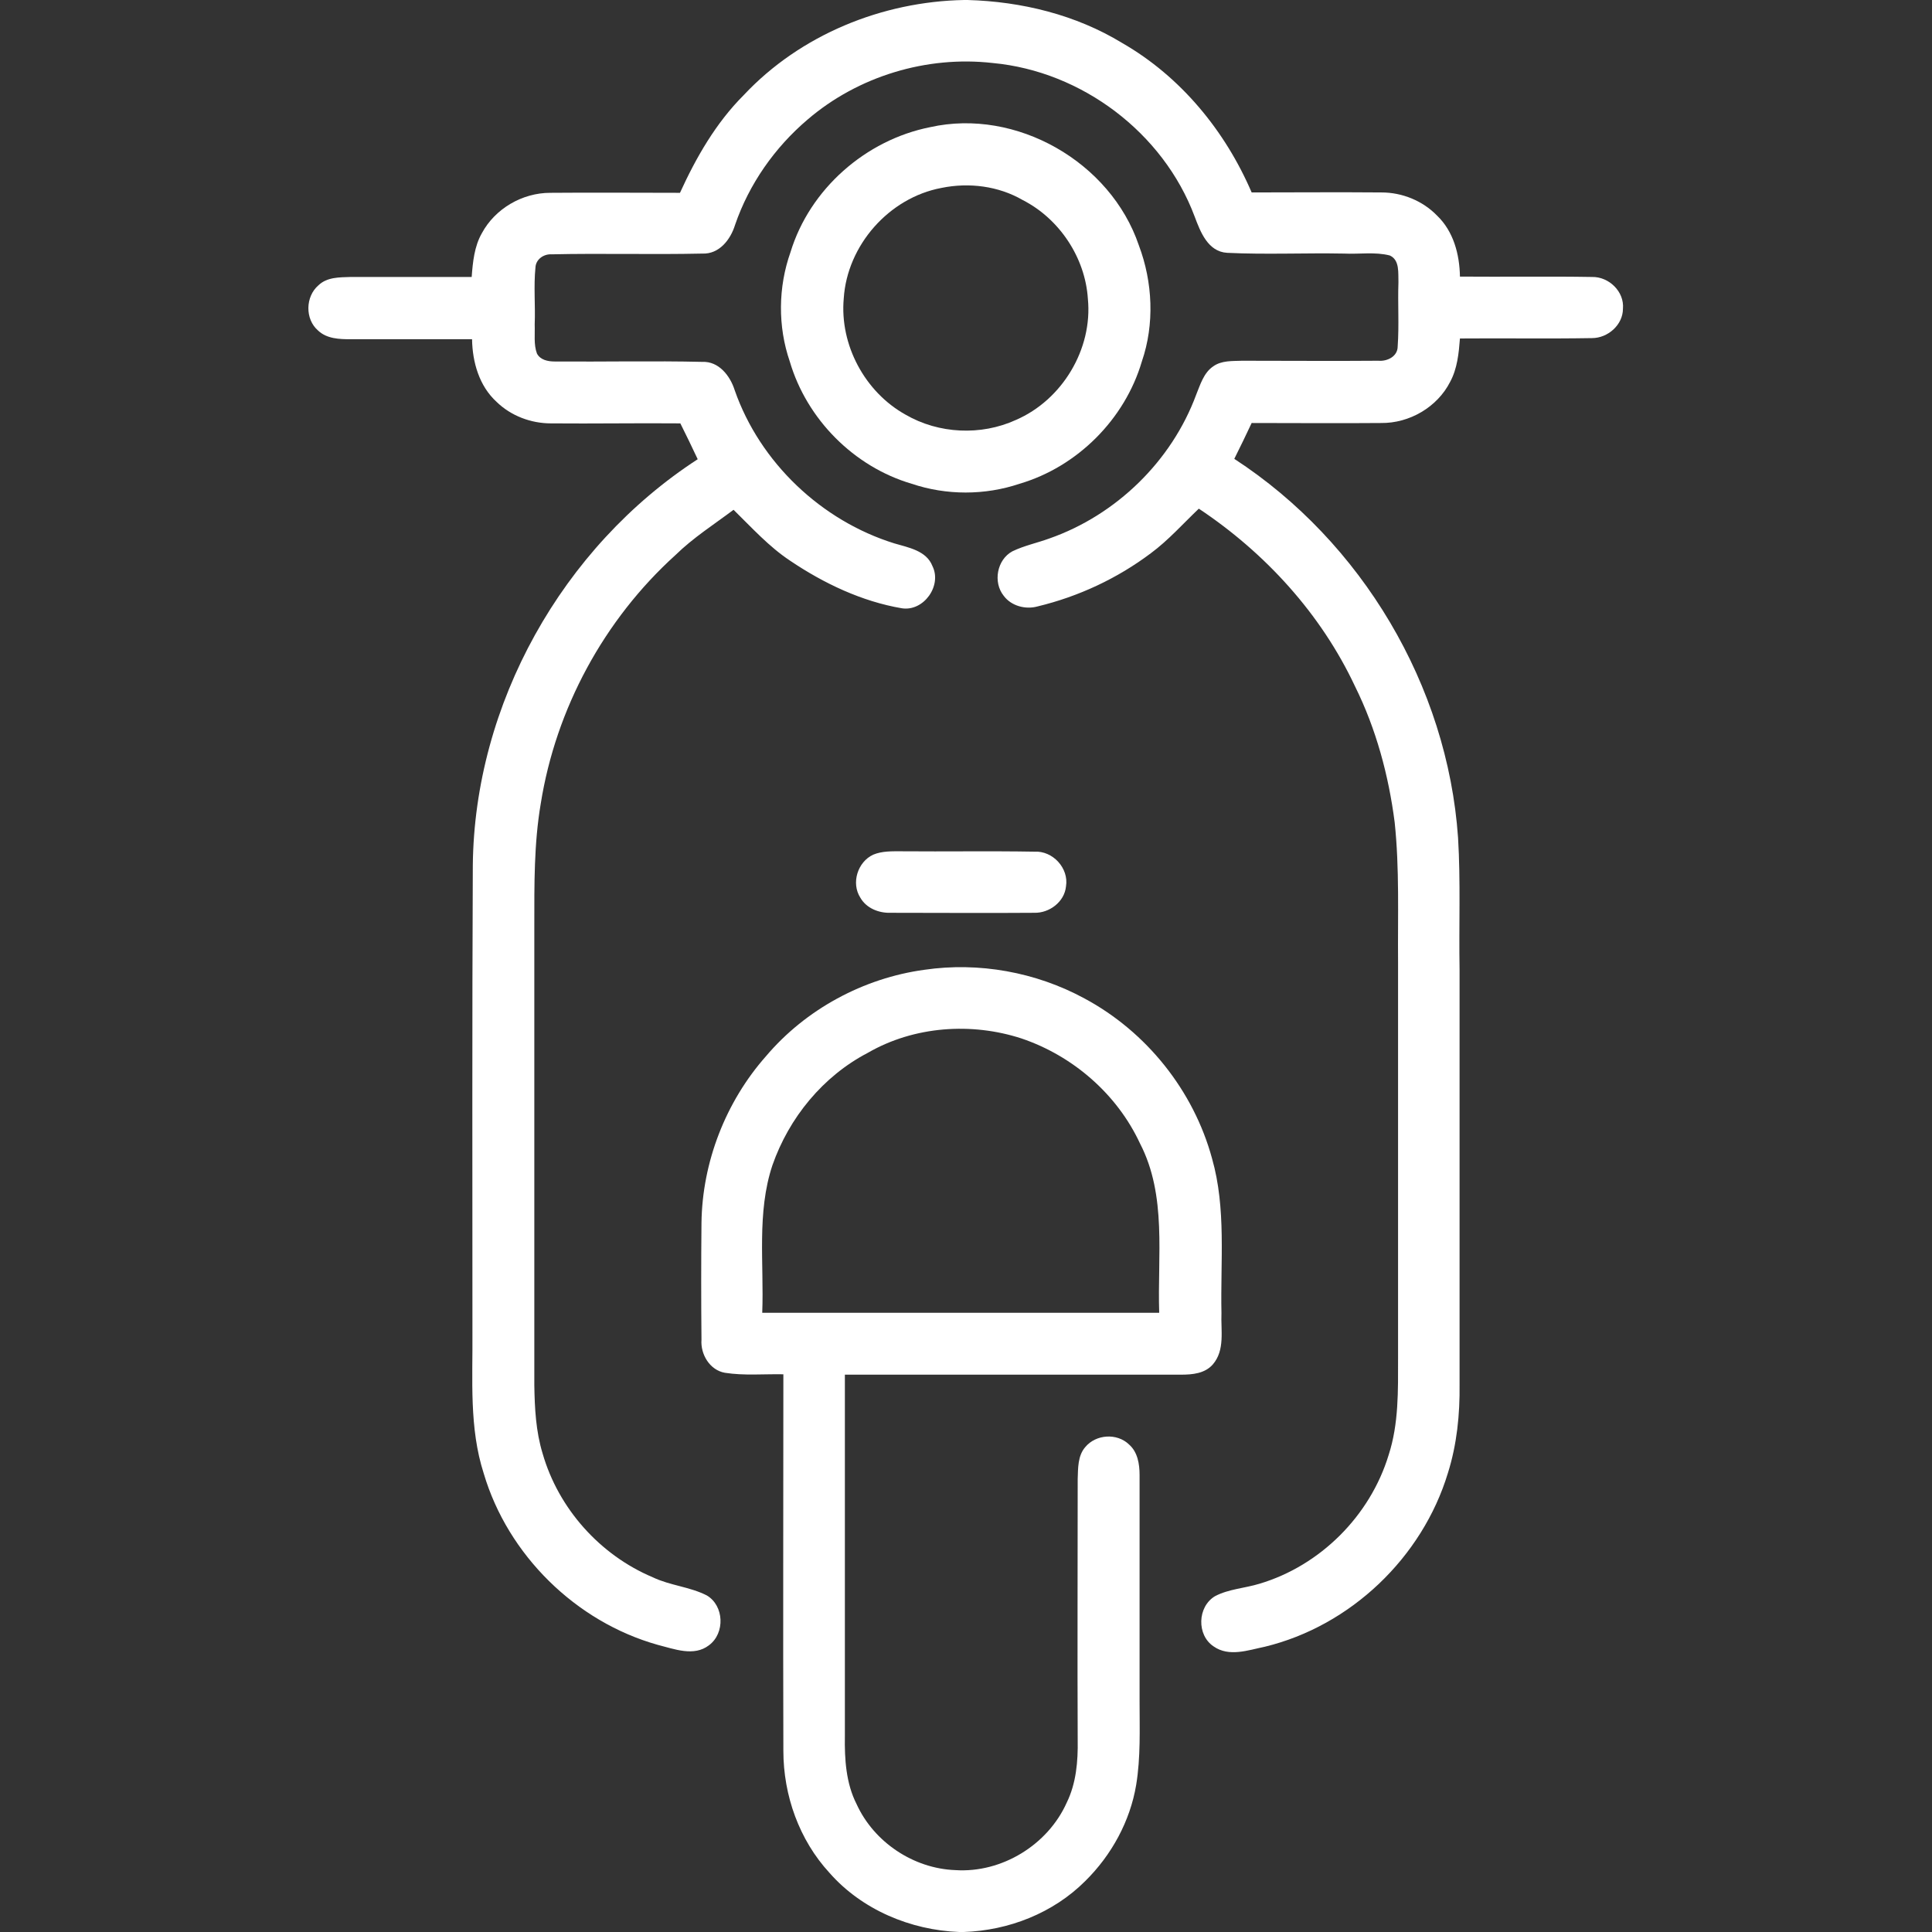
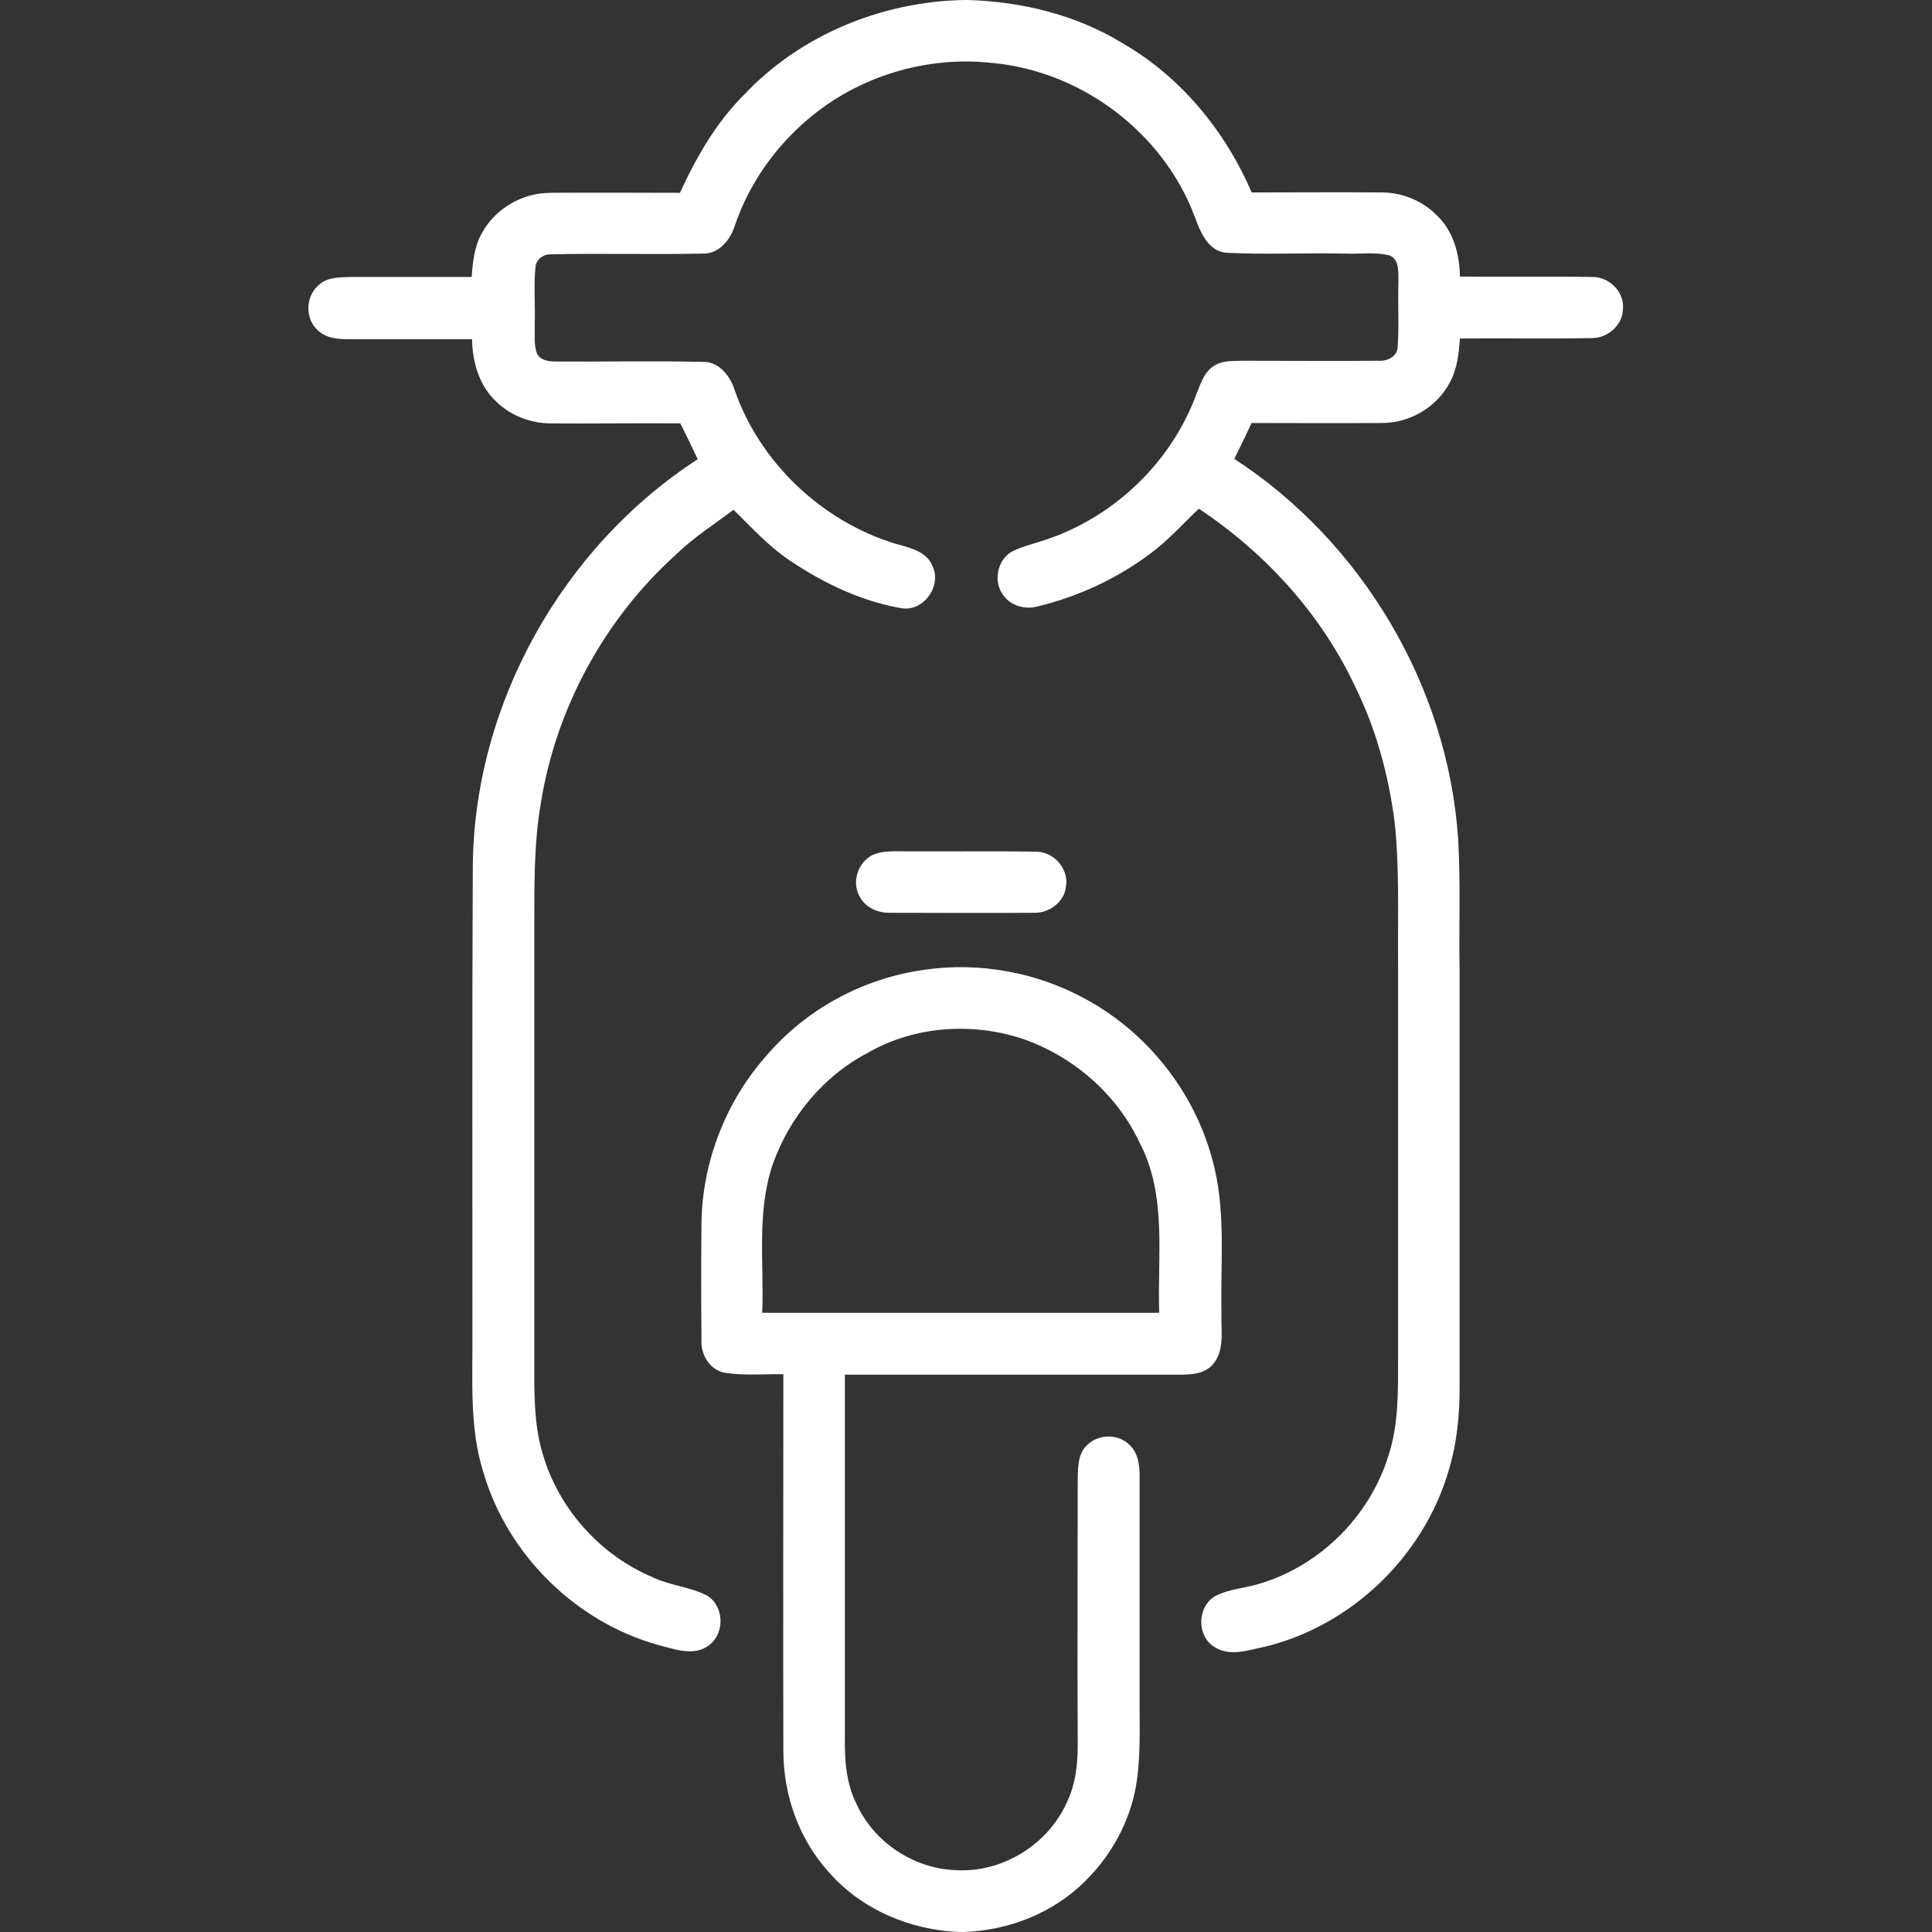
<svg xmlns="http://www.w3.org/2000/svg" version="1.1" id="Capa_1" x="0px" y="0px" viewBox="0 0 512 512" style="enable-background:new 0 0 512 512;" xml:space="preserve">
  <rect x="0" y="0" width="512" height="512" fill="#333333" stroke="none" />
  <style type="text/css"> .st0{fill:#FFFFFF;} </style>
  <g id="_x23_000000ff">
    <path class="st0" d="M255.5,0h0.9c14.3,0.4,28.7,3.9,41,11.4c15.5,8.9,27.3,23.3,34.3,39.6c11.4,0,22.9-0.1,34.4,0 c5.5,0,10.9,2.2,14.7,6.1c4.4,4.2,6,10.3,6.1,16.2c11.7,0.1,23.4-0.1,35,0.1c4.5-0.1,8.6,3.9,8.2,8.4c0,4.3-4,7.8-8.2,7.8 c-11.7,0.2-23.4,0-35,0.1c-0.3,3.9-0.7,8-2.6,11.5c-3.4,6.7-10.8,11-18.3,10.9c-11.4,0.1-22.9,0-34.3,0c-1.5,3.2-3,6.3-4.6,9.5 c33.8,22,56.5,60.1,59.3,100.4c0.7,11.6,0.2,23.3,0.4,34.9c0,36.7,0,73.3,0,110c0.1,7.9-0.7,15.9-3.1,23.5 c-6.8,22.4-25.8,40.5-48.5,46c-4.4,0.9-9.5,2.8-13.6-0.1c-4.5-3-4.3-10.5,0.4-13.3c3.6-1.9,7.9-2.1,11.8-3.3 c16.1-4.8,29.3-18,34.2-34.1c2.7-8.3,2.5-17.1,2.5-25.7c0-35,0-70,0-105c-0.1-12.3,0.4-24.7-0.9-37c-1.6-12.4-4.9-24.7-10.5-36 c-9-19.2-23.8-35.4-41.4-47.1c-4.2,4-8.1,8.4-12.7,11.8c-8.9,6.7-19.2,11.5-30,14.1c-3.2,0.9-7-0.1-9-2.8 c-2.9-3.6-1.8-9.6,2.3-11.8c3.1-1.5,6.5-2.2,9.8-3.4c17.7-6.2,32.4-20.5,38.9-38.1c1.1-2.7,2-5.8,4.5-7.5c2.2-1.6,5.1-1.4,7.7-1.5 c12,0,24.1,0.1,36.1,0c2.3,0.2,5.1-1.1,5.1-3.8c0.4-5.7,0-11.3,0.2-17c-0.1-2.4,0.4-5.9-2.3-7.1c-3.9-1-8.1-0.3-12.1-0.5 c-10.3-0.2-20.7,0.3-31-0.2c-5.1-0.3-7.1-5.6-8.6-9.6c-8.3-22.2-29.9-38.5-53.5-40.7c-17.5-2-35.7,3.5-49.1,15 c-8.7,7.4-15.5,17.1-19.2,27.9c-1.2,3.9-4.2,7.8-8.7,7.6c-13.3,0.3-26.7-0.1-40,0.2c-2-0.1-4.1,1.3-4.2,3.5c-0.5,5,0,10-0.2,15.1 c0.1,2.6-0.3,5.3,0.6,7.7c0.9,1.7,2.9,2.1,4.7,2.1c13.1,0.1,26.1-0.2,39.1,0.1c4.4-0.2,7.4,3.7,8.6,7.5c6.7,19.2,23,34.6,42.3,40.6 c3.7,1.1,8.5,1.9,10.1,6c2.6,5.2-2.3,12.1-8.1,11.2c-10.6-1.8-20.7-6.6-29.6-12.6c-5.6-3.7-10.2-8.8-15-13.5 c-5.2,3.9-10.7,7.4-15.4,12c-18.9,17.1-31.7,40.7-35.7,65.9c-1.8,10.6-1.7,21.4-1.7,32.1c0,40.7,0,81.3,0,122 c0.1,6.1,0.4,12.2,2.2,18.1c4.2,14.6,15.2,26.9,29.2,32.8c4.6,2.2,9.8,2.5,14.3,4.8c4.6,2.7,4.9,10,0.6,13.2c-4,3.1-9.2,1-13.6-0.1 c-21.7-6.1-39.7-23.8-46.1-45.4c-3.9-12.1-2.9-24.9-3-37.4c0-41.2-0.1-82.4,0.1-123.7c0.4-42.8,23.7-84.4,59.6-107.7 c-1.5-3.2-3-6.3-4.6-9.5c-11.4-0.1-22.9,0.1-34.3,0c-5.3,0-10.6-2-14.4-5.7c-4.6-4.2-6.4-10.5-6.5-16.6c-10.7,0-21.4,0-32.2,0 c-2.9,0-6.3-0.1-8.6-2.3c-3.5-3-3.4-9,0.1-12c2.3-2.2,5.6-2.1,8.5-2.2c10.7,0,21.4,0,32.1,0c0.3-4,0.7-8.1,2.7-11.6 c3.5-6.5,10.7-10.7,18.1-10.7c11.5-0.1,22.9,0,34.4,0c4.3-9.4,9.5-18.5,16.9-25.9C212.1,9.2,233.8,0.4,255.5,0z" />
-     <path class="st0" d="M246.5,33.7c22.8-5.1,47.8,9.2,55.3,31.3c3.7,9.8,4.2,20.9,0.8,30.8c-4.5,15.3-17.1,27.9-32.4,32.4 c-9.2,3.1-19.4,3.1-28.6,0c-15.3-4.5-27.8-17.1-32.3-32.4c-3.2-9.3-3.1-19.7,0.2-29C214.6,50.1,229.4,37.1,246.5,33.7 M249.5,49.8 c-13.9,2.6-25,15.2-25.9,29.3c-1.1,12.3,5.6,24.8,16.4,30.8c8.8,5.1,20,5.6,29.2,1.4c12.3-5.3,20.4-18.8,19.1-32.1 c-0.7-10.9-7.5-21.2-17.3-26.2C264.6,49.3,256.8,48.3,249.5,49.8z" />
    <path class="st0" d="M231.4,226.5c2.4-1,5-0.9,7.6-0.9c11.7,0.1,23.4-0.1,35.1,0.1c4.9-0.3,9.2,4.4,8.4,9.2c-0.4,4.1-4.4,7.1-8.4,7 c-12.7,0.1-25.4,0-38.1,0c-3.1,0.1-6.4-1.2-8-4C225.5,234,227.3,228.4,231.4,226.5z" />
    <path class="st0" d="M245,257c14.4-2.1,29.5,0.6,42.4,7.6c16.4,8.8,28.9,24.4,33.8,42.4c3.8,13.3,2.2,27.3,2.5,41 c-0.2,4.5,1,9.8-2.3,13.6c-2.1,2.4-5.4,2.7-8.4,2.7c-29.7,0-59.4,0-89.1,0c0,31.9,0,63.9,0,95.8c-0.1,6.1,0.3,12.5,3.1,18 c4.6,10.1,15.1,17.1,26.2,17.5c12.3,0.8,24.5-6.7,29.5-17.9c2.5-5.1,3-10.9,2.9-16.6c-0.1-23,0-46,0-69.1c0.1-2.9,0-6.2,2-8.5 c2.8-3.4,8.4-3.8,11.6-0.7c2.3,2,2.8,5.2,2.8,8.1c0,20,0,40.1,0,60.1c0,7.3,0.3,14.7-0.9,22c-1.6,9.6-6.5,18.6-13.5,25.5 c-8.5,8.5-20.3,13.1-32.2,13.5h-1.2c-12.9-0.5-25.8-5.9-34.4-15.7c-8-8.7-12.2-20.5-12.2-32.3c-0.1-33.2,0-66.5,0-99.8 c-5.2-0.1-10.4,0.4-15.5-0.4c-4-0.7-6.5-4.9-6.2-8.8c-0.1-10.3-0.1-20.6,0-30.9c0.2-16.1,6.4-32.1,17.1-44.2 C213.5,267.5,228.8,259.2,245,257 M230,279c-11.9,6.2-20.9,17.2-25.3,29.8c-4.2,12.6-2.2,26.1-2.7,39.1c35.1,0,70.2,0,105.2,0 c-0.5-15,2.1-31-5.1-44.9c-6.1-13.1-17.8-23.2-31.4-27.8C257.5,270.9,242.3,271.9,230,279z" />
  </g>
</svg>